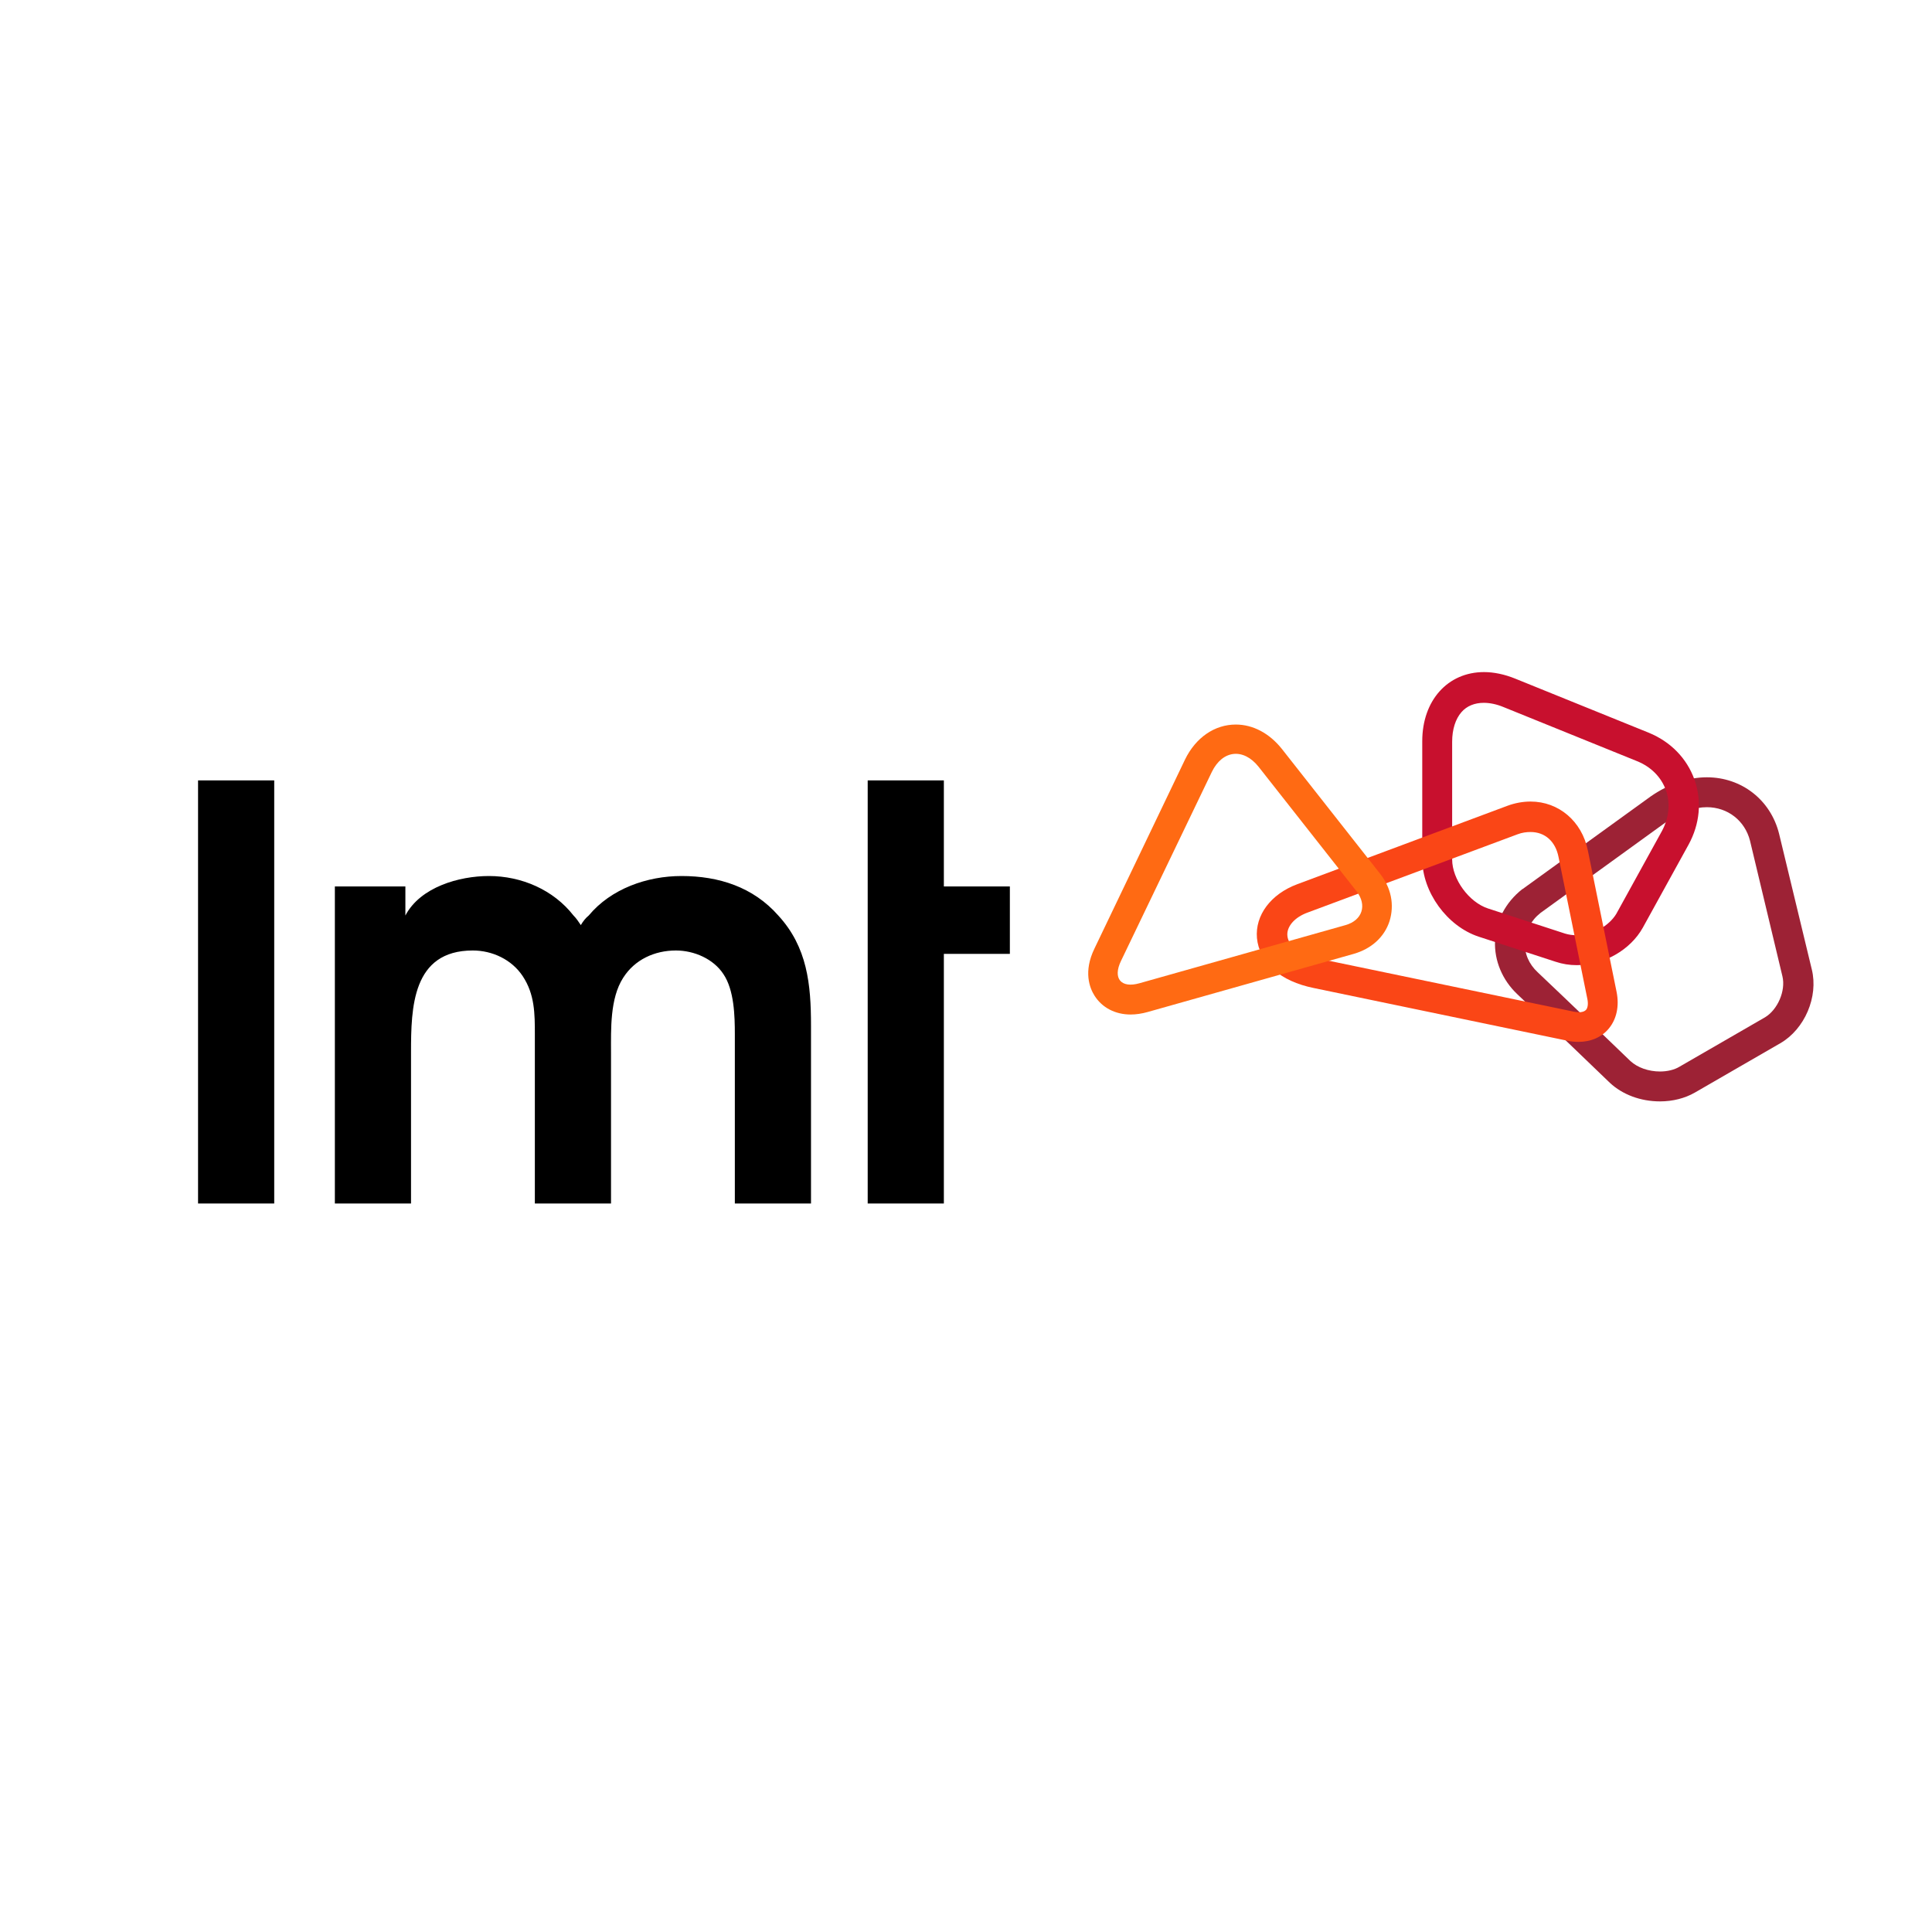
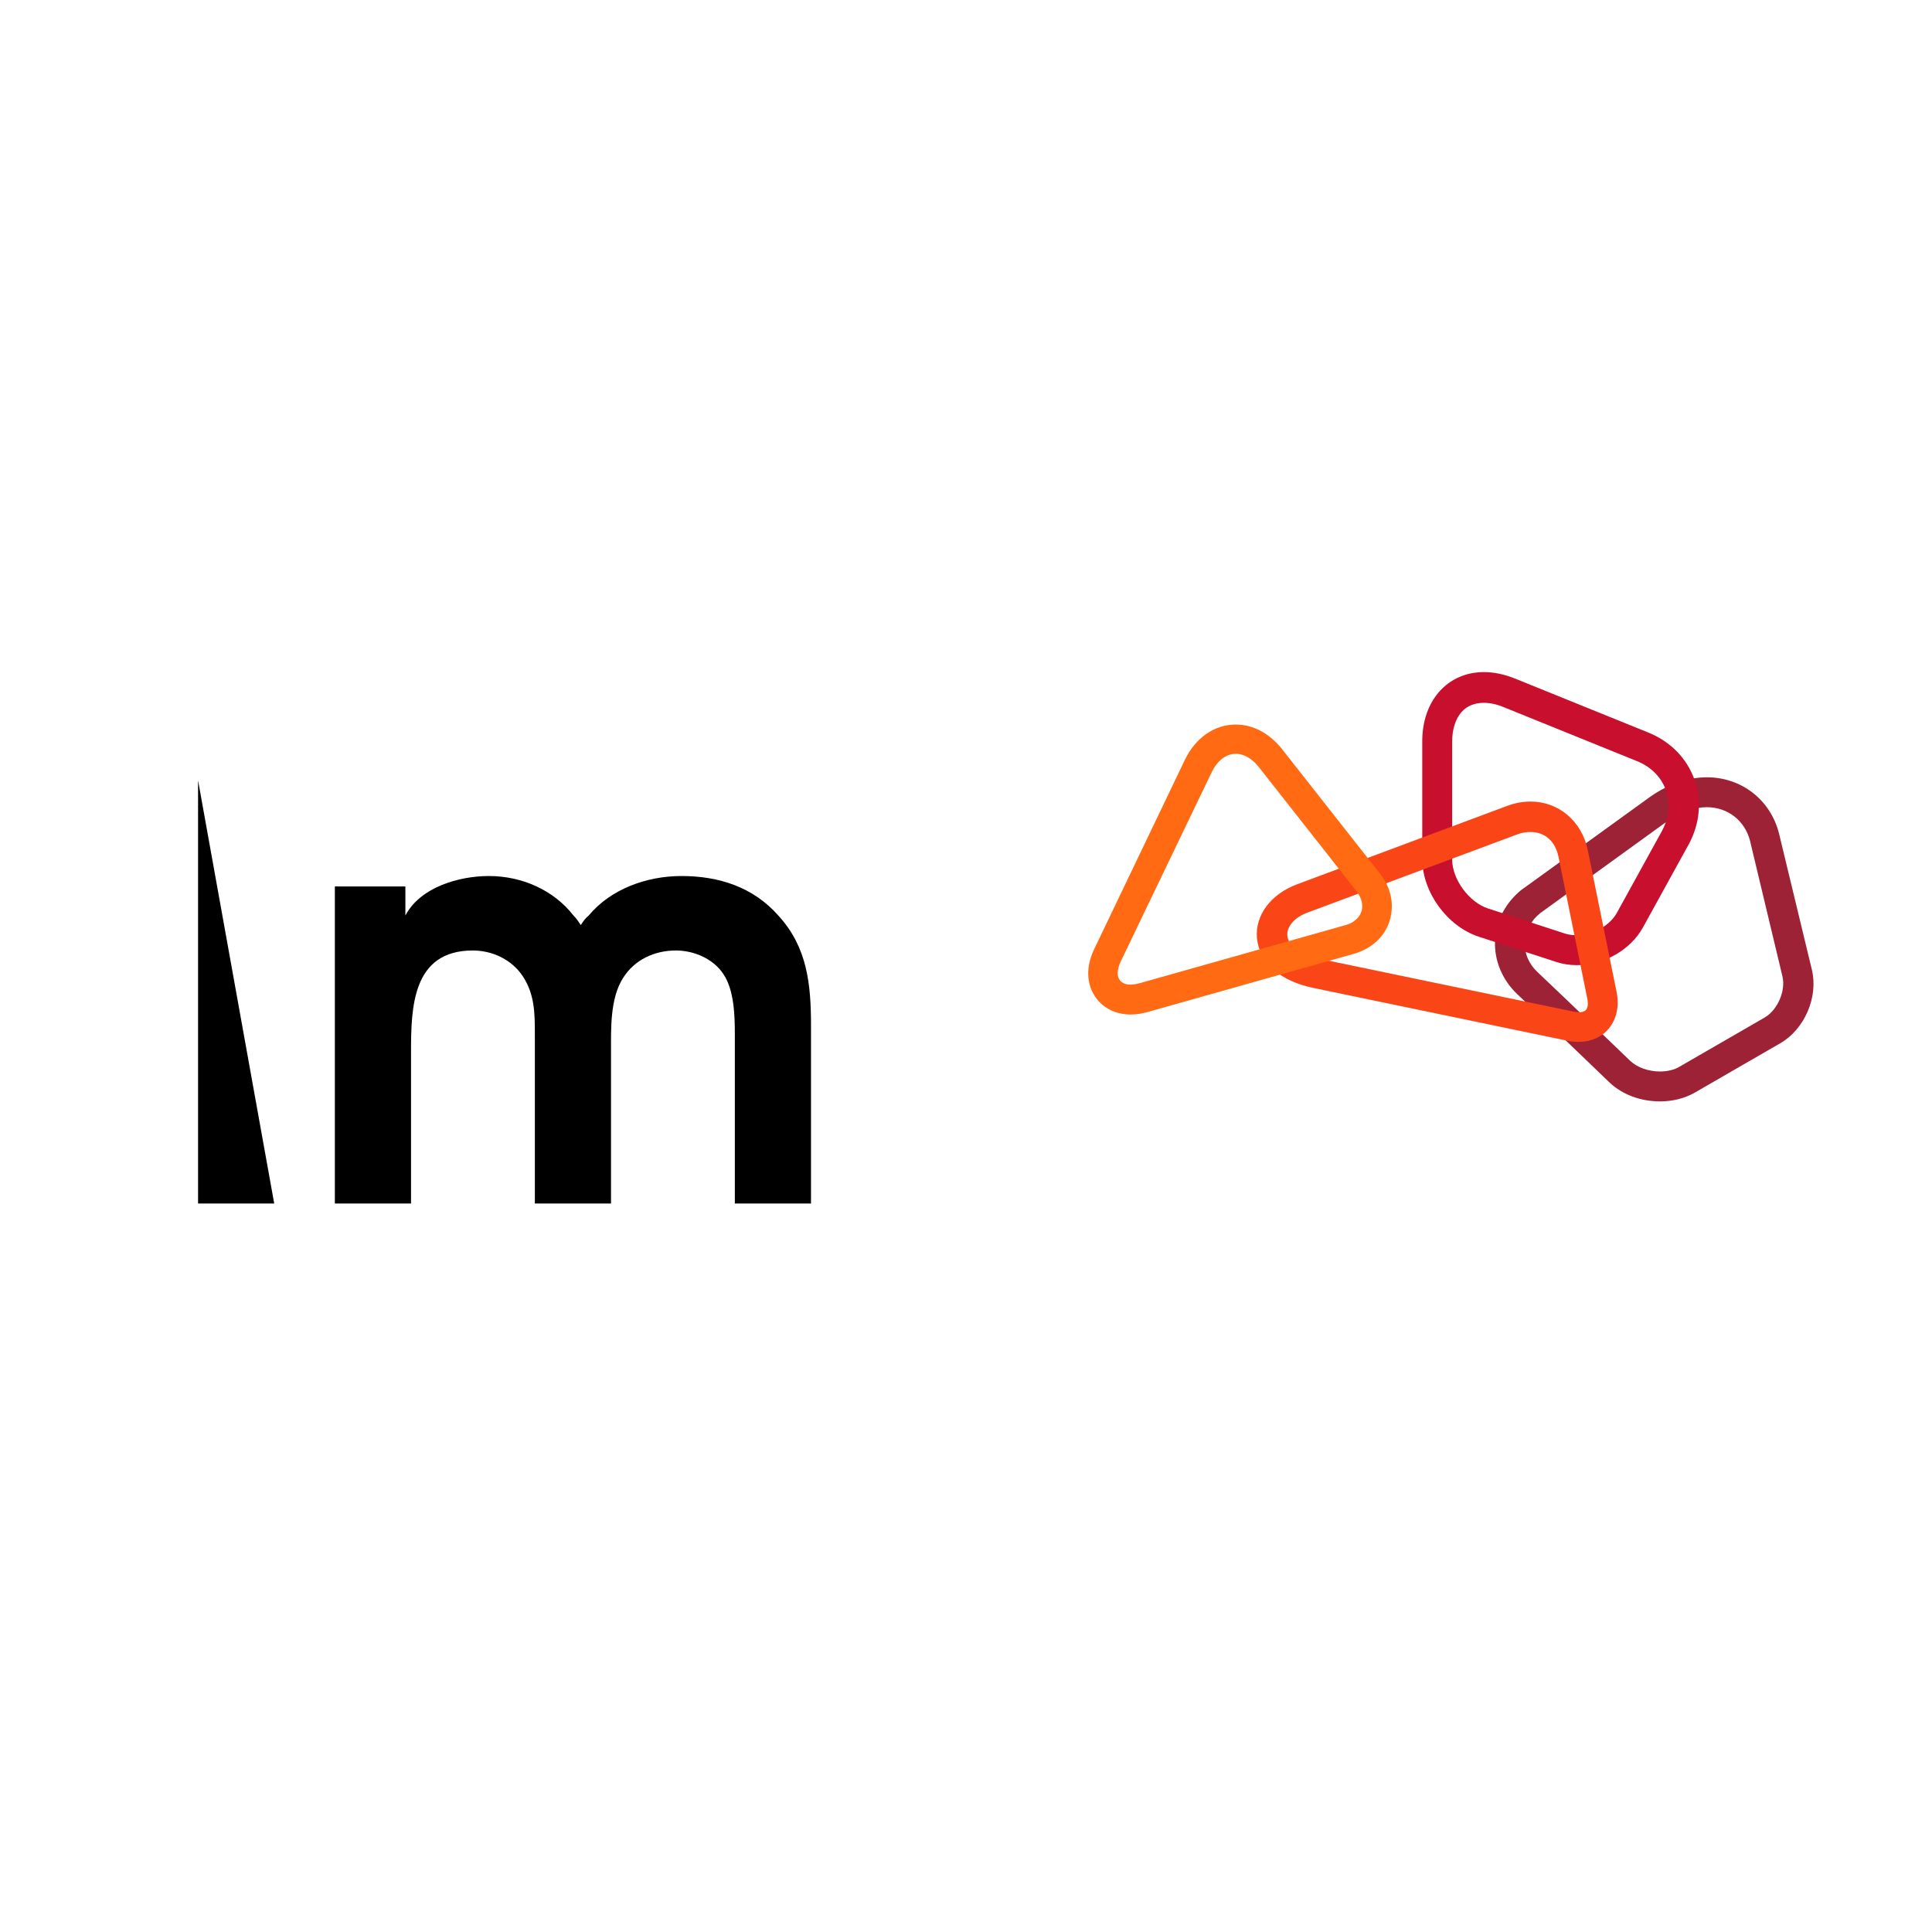
<svg xmlns="http://www.w3.org/2000/svg" version="1.1" width="500" height="500" viewBox="0 0 500 500" xml:space="preserve">
  <desc>Created with Fabric.js 4.6.0</desc>
  <defs>
</defs>
  <g transform="matrix(0.73 0 0 0.73 250 250)" id="jVxMfWRsM-ktag8MFq2Ua">
    <g style="" vector-effect="non-scaling-stroke">
      <g transform="matrix(1 0 0 1 0 0)" id="LnDMudEowPlweCh8Bx5qM">
-         <path style="stroke: none; stroke-width: 1; stroke-dasharray: none; stroke-linecap: butt; stroke-dashoffset: 0; stroke-linejoin: miter; stroke-miterlimit: 4; fill: none; fill-rule: nonzero; opacity: 1;" vector-effect="non-scaling-stroke" transform=" translate(-384.75, -159.1)" d="M 0 318.2 L 0 0 L 769.5 0 L 769.5 318.2 z" stroke-linecap="round" />
-       </g>
+         </g>
      <g transform="matrix(1 0 0 1 243.99 -9.45)" id="ANePk7lZsBjKlJLrer1cb">
        <path style="stroke: none; stroke-width: 1; stroke-dasharray: none; stroke-linecap: butt; stroke-dashoffset: 0; stroke-linejoin: miter; stroke-miterlimit: 4; fill: rgb(157,34,53); fill-rule: nonzero; opacity: 1;" vector-effect="non-scaling-stroke" transform=" translate(-784.04, -215.55)" d="M 786.1 262.4 C 782 262.4 778.1 261 775.6 258.7 C 774.6 257.7 751.6 235.6 742.7 227.2 C 739.6 224.3 738 220.6 738.2 216.6 C 738.4 212.6 740.3 208.9 743.7 206.2 L 788.9 173.5 C 793.5 170.4 798.3 168.7 802.7 168.7 C 810.1 168.7 816.2 173.5 818 180.6 L 829.5 228.7 C 830.7 233.8 827.8 240.5 823.3 243.2 L 793 260.7 C 791.2 261.8 788.7 262.4 786.1 262.4 M 839.9 226.2 L 828.3 178.1 C 825.3 166.1 815 158.1 802.7 158.1 C 796.2 158.1 789.3 160.4 782.9 164.8 L 737.4 197.7 L 737.2 197.8 C 731.3 202.5 727.9 209 727.6 216.1 C 727.3 223.1 730.2 230 735.5 235 C 744.4 243.4 768.1 266.2 768.3 266.4 L 768.3 266.4 C 772.8 270.6 779.2 273 786.1 273 C 790.6 273 794.9 271.9 798.4 269.9 L 828.7 252.4 C 837.4 247.4 842.3 235.9 839.9 226.2" stroke-linecap="round" />
      </g>
      <g transform="matrix(1 0 0 1 210.79 -52.25)" id="bMqNo-HR3GIfqLWd1VI55">
        <path style="stroke: none; stroke-width: 1; stroke-dasharray: none; stroke-linecap: butt; stroke-dashoffset: 0; stroke-linejoin: miter; stroke-miterlimit: 4; fill: rgb(200,16,46); fill-rule: nonzero; opacity: 1;" vector-effect="non-scaling-stroke" transform=" translate(-750.84, -172.75)" d="M 756.6 214.1 C 755.1 214.1 753.7 213.9 752.4 213.5 L 725.1 204.6 C 718.4 202.4 712.4 194.3 712.4 187.2 L 712.4 145.5 C 712.4 141.1 713.6 137.4 715.7 135 C 717.6 132.8 720.4 131.7 723.6 131.7 L 723.6 131.7 C 725.8 131.7 728.2 132.2 730.6 133.2 L 778 152.4 C 782.9 154.4 786.5 158 788.2 162.7 C 789.8 167.3 789.3 172.4 786.8 177.1 L 770.6 206.5 C 768 210.8 762.3 214.1 756.6 214.1 M 798.3 158.9 C 795.6 151.4 789.9 145.5 782.1 142.3 L 734.7 123.1 C 731 121.6 727.2 120.8 723.7 120.8 C 710.8 120.8 701.8 130.9 701.8 145.3 L 701.8 187 C 701.8 198.8 710.6 210.9 721.8 214.6 L 749.1 223.5 C 751.5 224.3 754 224.7 756.6 224.7 C 766.2 224.7 775.6 219.3 780 211.4 L 796.2 182 C 800.2 174.7 801 166.5 798.3 158.9" stroke-linecap="round" />
      </g>
      <g transform="matrix(1 0 0 1 167.06 -15.7)" id="ewLSggp-yu4o9P_jKS200">
        <path style="stroke: none; stroke-width: 1; stroke-dasharray: none; stroke-linecap: butt; stroke-dashoffset: 0; stroke-linejoin: miter; stroke-miterlimit: 4; fill: rgb(250,70,22); fill-rule: nonzero; opacity: 1;" vector-effect="non-scaling-stroke" transform=" translate(-707.11, -209.3)" d="M 661.3 206 L 735.6 178.3 C 737.2 177.7 738.7 177.5 740.2 177.5 C 745.3 177.5 749 180.8 750.1 186.3 L 754.7 208.9 L 760.3 236.5 C 760.7 238.3 760.5 239.8 759.9 240.5 C 759.3 241.2 758.2 241.4 757.4 241.4 C 756.9 241.4 756.3 241.3 755.6 241.2 L 665.6 222.5 L 665.6 222.5 L 665.6 222.5 C 658.8 221.2 654.4 218.1 654 214.4 C 653.6 211.1 656.5 207.7 661.3 206 M 770.7 234.2 L 760.5 184 C 758.4 173.7 750.2 166.7 740.2 166.7 C 737.5 166.7 734.7 167.2 732 168.2 L 657.5 196 C 648.1 199.5 642.5 207 643.2 215.1 C 643.6 219.3 645.6 223.2 649.1 226.3 C 652.6 229.4 657.4 231.6 663.3 232.8 L 753.3 251.5 C 754.6 251.8 756 251.9 757.2 251.9 L 757.2 251.9 C 761.6 251.9 765.5 250.2 768 247.1 C 770.7 243.8 771.7 239.2 770.7 234.2" stroke-linecap="round" />
      </g>
      <g transform="matrix(1 0 0 1 97.15 -34.2)" id="tDIG2kxrfkDxz1g3HGxjp">
        <path style="stroke: none; stroke-width: 1; stroke-dasharray: none; stroke-linecap: butt; stroke-dashoffset: 0; stroke-linejoin: miter; stroke-miterlimit: 4; fill: rgb(255,106,19); fill-rule: nonzero; opacity: 1;" vector-effect="non-scaling-stroke" transform=" translate(-637.2, -190.8)" d="M 686.7 192.1 L 652 148 C 647.6 142.5 641.8 139.4 635.7 139.4 C 628.2 139.4 621.5 144 617.7 151.8 L 585.6 218.8 C 581.6 227 583.9 232.8 585.6 235.5 C 588.3 239.8 593 242.2 598.4 242.2 C 600.3 242.2 602.4 241.9 604.5 241.3 L 677.5 220.7 C 683.8 218.9 688.4 214.7 690.2 209.1 C 692 203.3 690.8 197.2 686.7 192.1 z M 674.6 210.5 L 601.6 231.1 C 595 233 592 229.4 595 223.2 L 627.2 156.2 C 631 148.4 638.4 147.6 643.8 154.4 L 678.5 198.5 C 682.3 203.4 680.6 208.8 674.6 210.5 z" stroke-linecap="round" />
      </g>
      <g transform="matrix(1 0 0 1 -258.75 9.2)" id="jvyNWerRIXOvWE9TKaRMN">
-         <path style="stroke: none; stroke-width: 1; stroke-dasharray: none; stroke-linecap: butt; stroke-dashoffset: 0; stroke-linejoin: miter; stroke-miterlimit: 4; fill: rgb(0,0,0); fill-rule: nonzero; opacity: 1;" vector-effect="non-scaling-stroke" transform=" translate(-13.5, -75)" d="M 0 150 L 0 0 L 27 0 L 27 150 z" stroke-linecap="round" />
+         <path style="stroke: none; stroke-width: 1; stroke-dasharray: none; stroke-linecap: butt; stroke-dashoffset: 0; stroke-linejoin: miter; stroke-miterlimit: 4; fill: rgb(0,0,0); fill-rule: nonzero; opacity: 1;" vector-effect="non-scaling-stroke" transform=" translate(-13.5, -75)" d="M 0 150 L 0 0 L 27 150 z" stroke-linecap="round" />
      </g>
      <g transform="matrix(1 0 0 1 -139.35 26.15)" id="KJI4oB8VzFVzCTP-VGWfD">
        <path style="stroke: none; stroke-width: 1; stroke-dasharray: none; stroke-linecap: butt; stroke-dashoffset: 0; stroke-linejoin: miter; stroke-miterlimit: 4; fill: rgb(0,0,0); fill-rule: nonzero; opacity: 1;" vector-effect="non-scaling-stroke" transform=" translate(-400.7, -251.15)" d="M 316.5 196.8 L 341.3 196.8 L 341.3 207.1 C 346.6 197 360.4 193.1 370.9 193.1 C 382.5 193.1 393.8 198 400.9 207.1 C 401.9 208.1 402.7 209.3 403.5 210.5 C 404.3 209.1 405.3 207.9 406.3 207.1 C 414.2 197.6 427 193.1 439.2 193.1 C 452.4 193.1 464.6 197 473.5 207.1 C 483.8 218.3 485.1 231.5 485.1 246.1 L 485.1 309.2 L 458.1 309.2 L 458.1 249.3 C 458.1 242.8 457.9 233.5 454 227.8 C 450.5 222.5 443.7 219.5 437.2 219.5 C 429.7 219.5 422.6 222.7 418.5 229.2 C 413.8 236.5 414.2 247.5 414.2 255.6 L 414.2 309.2 L 387.2 309.2 L 387.2 249.3 C 387.2 242 387.2 235.1 382.9 228.6 C 379 222.7 372.1 219.5 365.2 219.5 C 343.7 219.5 343.3 239.8 343.3 255.6 L 343.3 309.2 L 316.3 309.2 L 316.3 196.8 z" stroke-linecap="round" />
      </g>
      <g transform="matrix(1 0 0 1 -9.65 9.2)" id="2BI0roC09uGREPCGBHVE_">
-         <path style="stroke: none; stroke-width: 1; stroke-dasharray: none; stroke-linecap: butt; stroke-dashoffset: 0; stroke-linejoin: miter; stroke-miterlimit: 4; fill: rgb(0,0,0); fill-rule: nonzero; opacity: 1;" vector-effect="non-scaling-stroke" transform=" translate(-530.4, -234.2)" d="M 505.2 159.2 L 532.2 159.2 L 532.2 196.8 L 555.6 196.8 L 555.6 220.7 L 532.2 220.7 L 532.2 309.2 L 505.2 309.2 z" stroke-linecap="round" />
-       </g>
+         </g>
    </g>
  </g>
</svg>